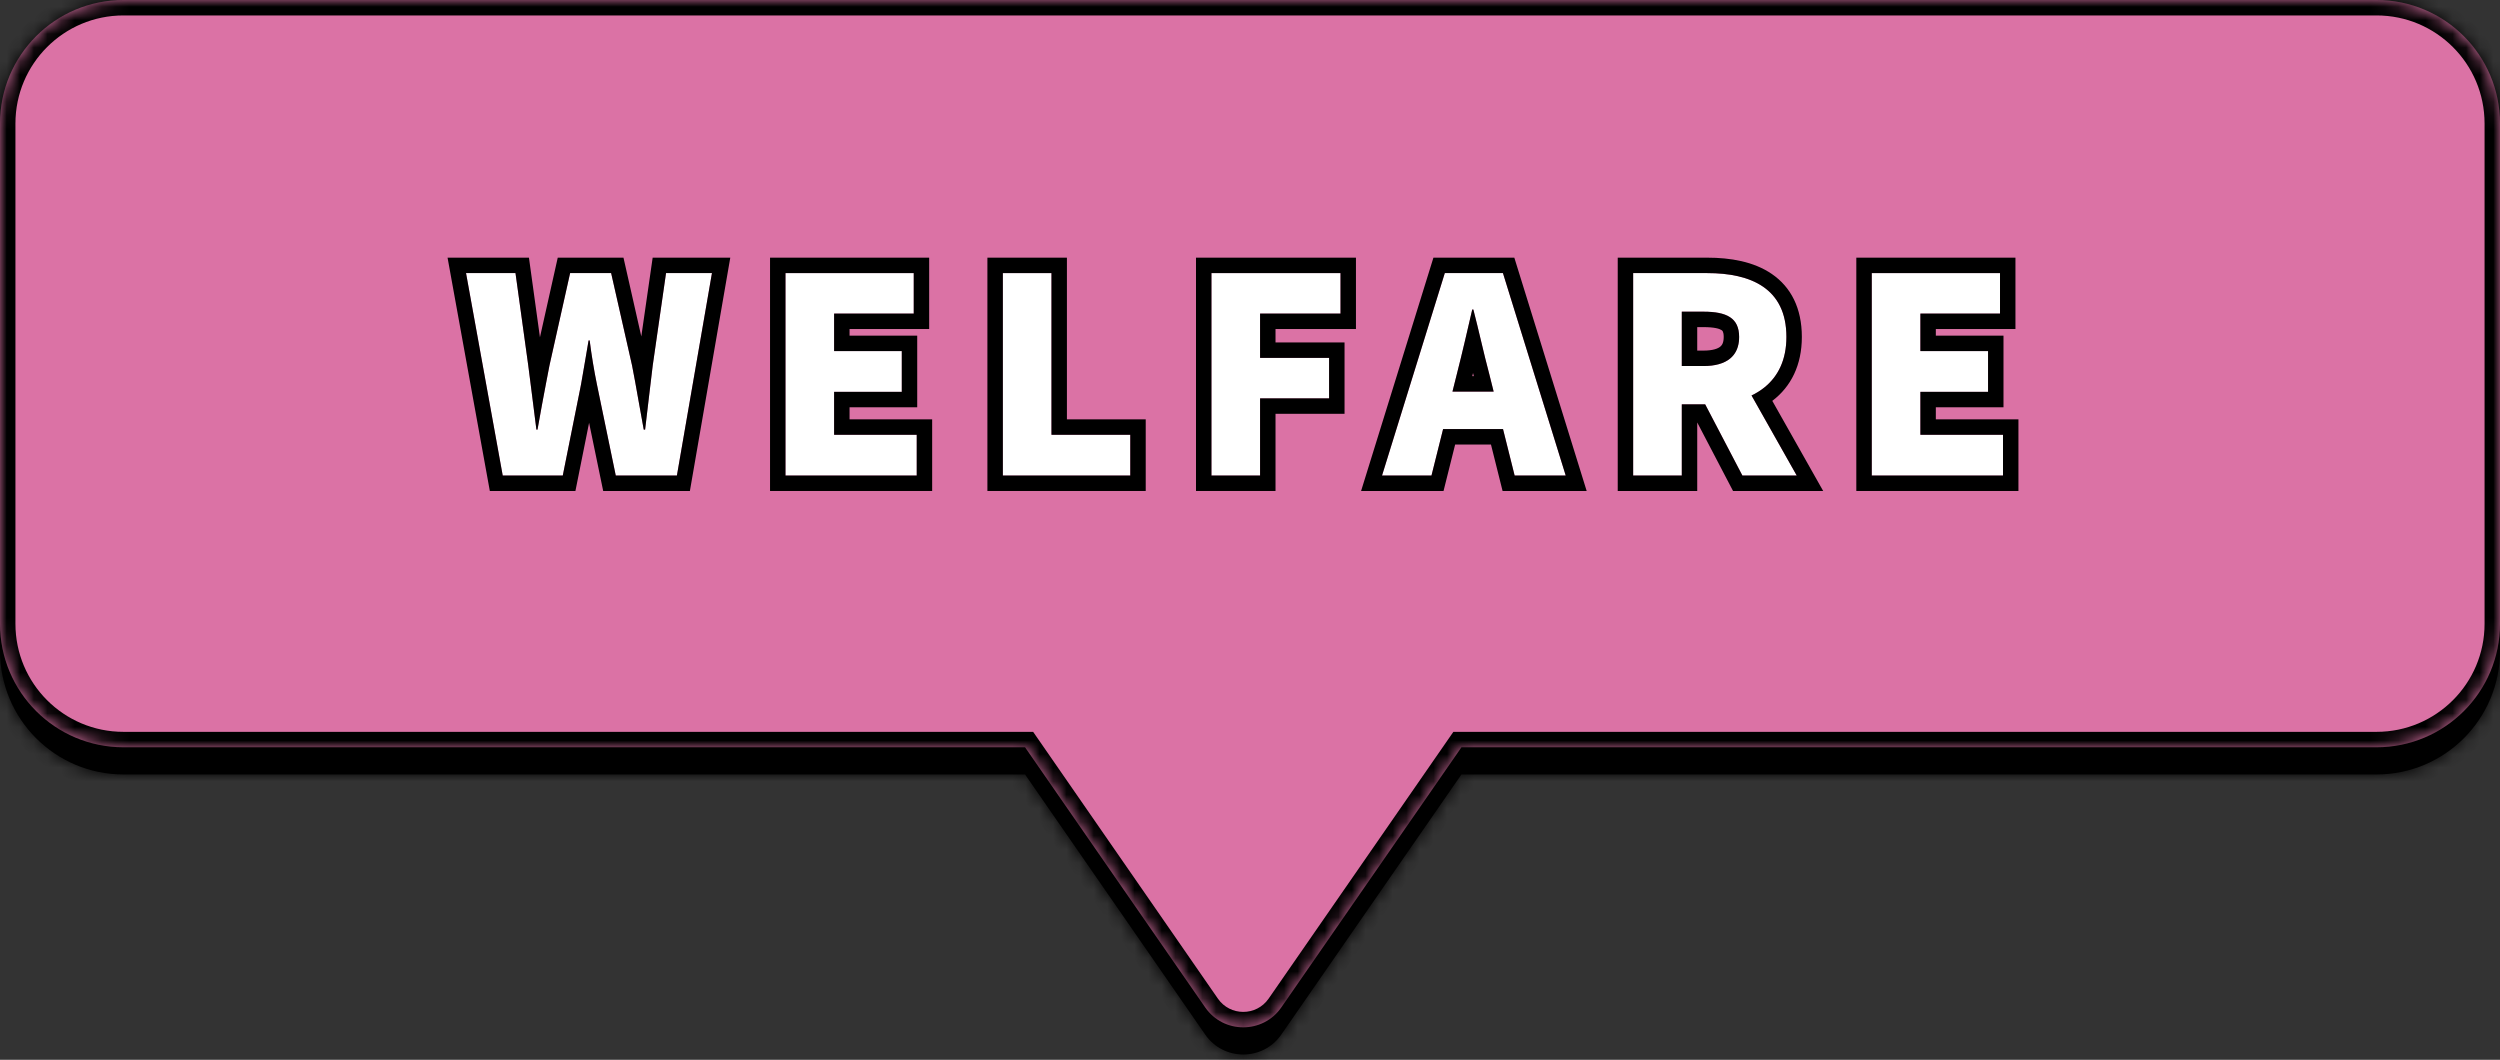
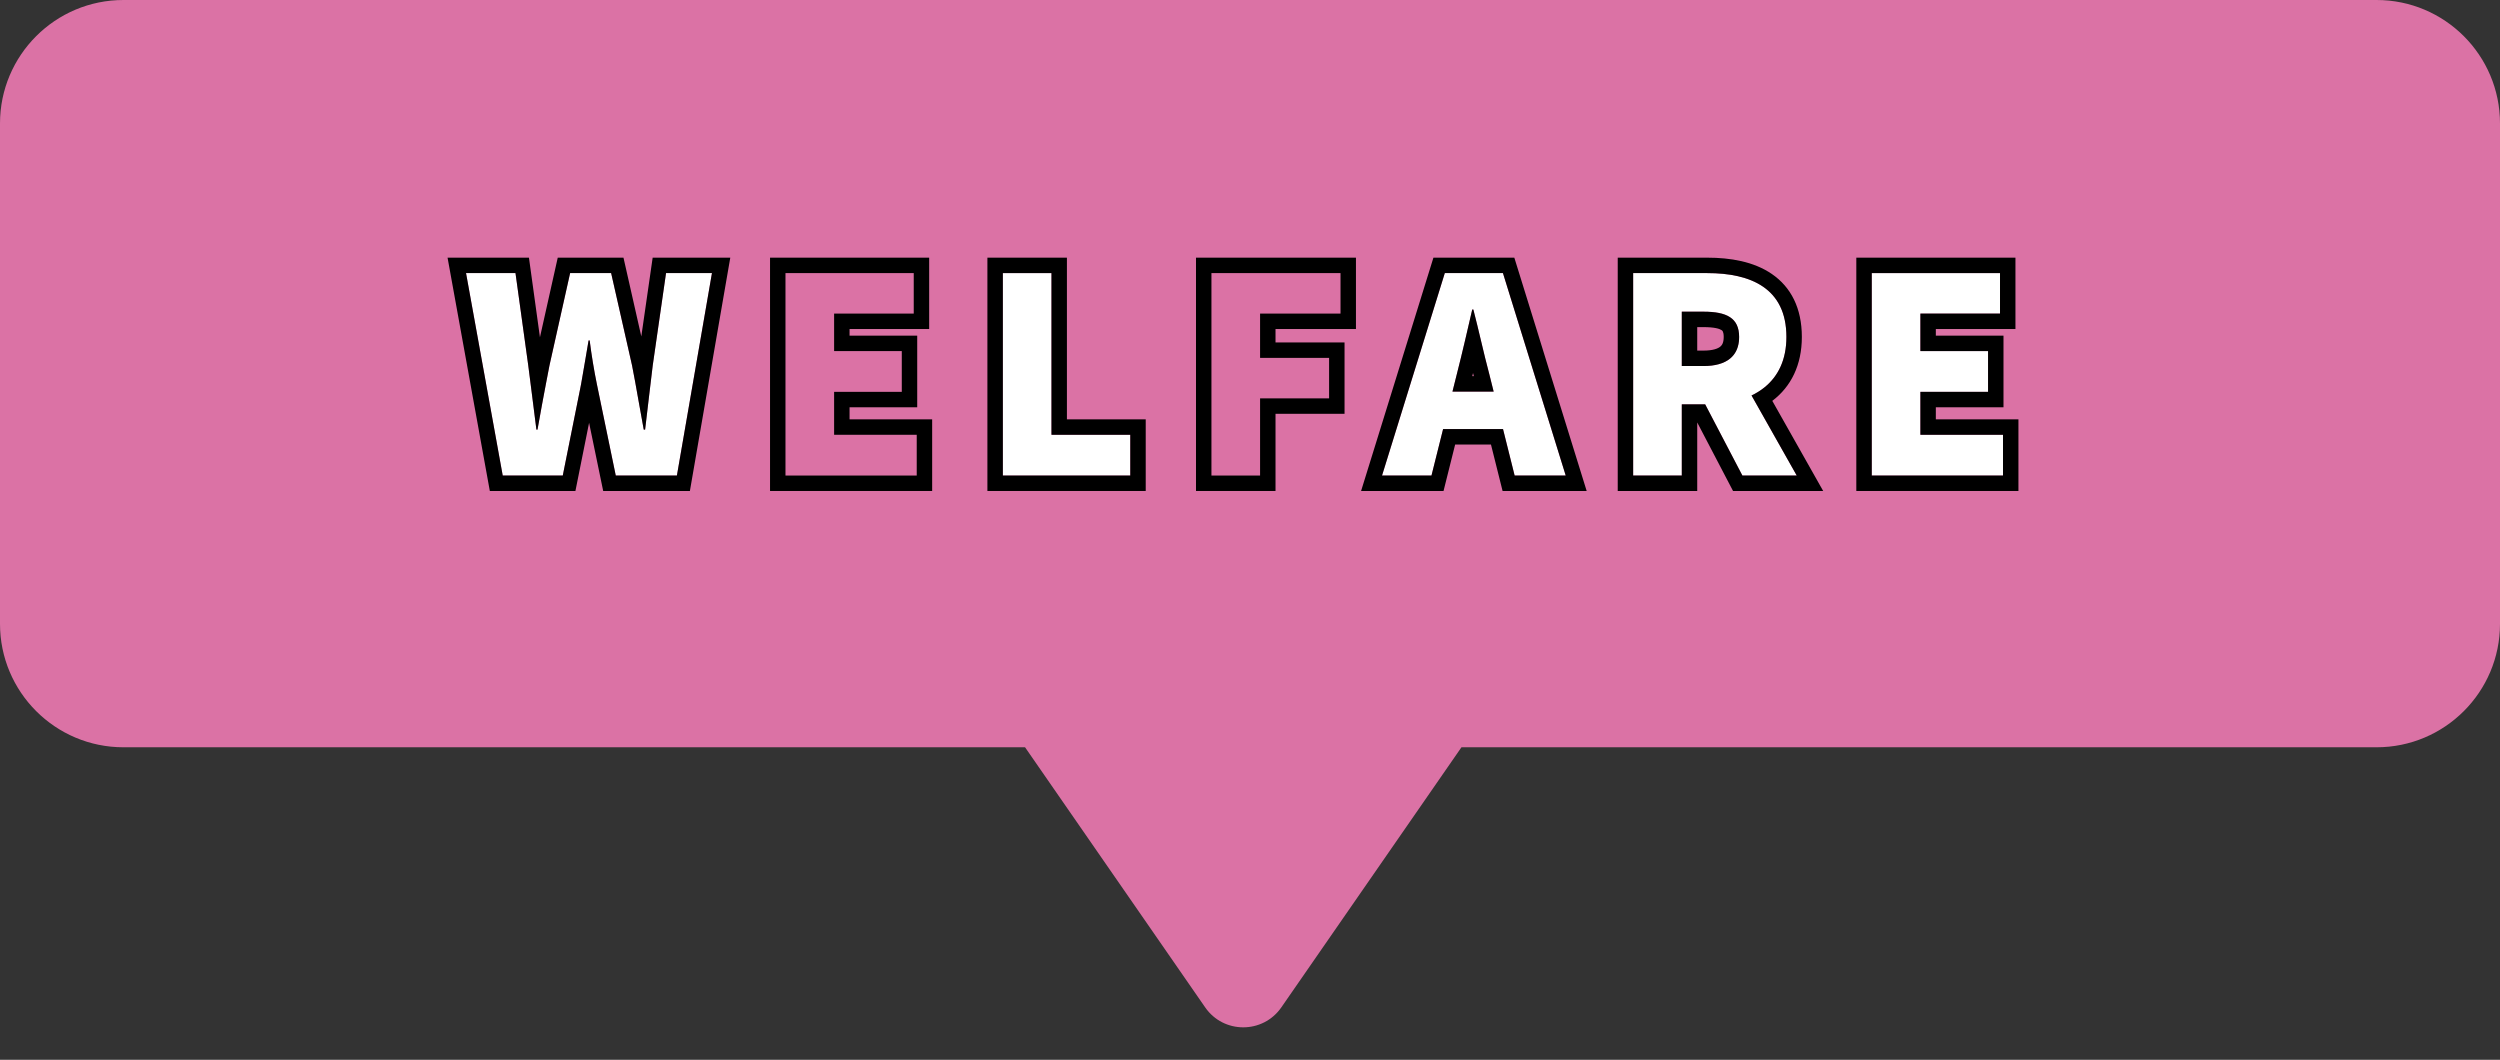
<svg xmlns="http://www.w3.org/2000/svg" width="184" height="78" viewBox="0 0 184 78" fill="none">
  <rect x="0" y="0" width="184" height="78" fill="#333333" stroke="none" />
  <mask id="path-1-inside-1_27_680" fill="white">
-     <path fill-rule="evenodd" clip-rule="evenodd" d="M9.088 2C4.069 2 0 6.069 0 11.088V47.913C0 52.931 4.069 57 9.088 57H75.444L88.702 76.144C90.057 78.101 92.95 78.101 94.305 76.144L107.563 57H174.912C179.931 57 184 52.931 184 47.913V11.088C184 6.069 179.931 2 174.912 2H9.088Z" />
-   </mask>
-   <path fill-rule="evenodd" clip-rule="evenodd" d="M9.088 2C4.069 2 0 6.069 0 11.088V47.913C0 52.931 4.069 57 9.088 57H75.444L88.702 76.144C90.057 78.101 92.95 78.101 94.305 76.144L107.563 57H174.912C179.931 57 184 52.931 184 47.913V11.088C184 6.069 179.931 2 174.912 2H9.088Z" fill="black" />
+     </mask>
  <path d="M75.444 57L76.378 56.353L76.039 55.864H75.444V57ZM88.702 76.144L89.636 75.498L88.702 76.144ZM94.305 76.144L93.371 75.498L94.305 76.144ZM107.563 57V55.864H106.968L106.629 56.353L107.563 57ZM1.136 11.088C1.136 6.696 4.696 3.136 9.088 3.136V0.864C3.441 0.864 -1.136 5.441 -1.136 11.088H1.136ZM1.136 47.913V11.088H-1.136V47.913H1.136ZM9.088 55.864C4.696 55.864 1.136 52.304 1.136 47.913H-1.136C-1.136 53.559 3.441 58.136 9.088 58.136V55.864ZM75.444 55.864H9.088V58.136H75.444V55.864ZM89.636 75.498L76.378 56.353L74.51 57.647L87.768 76.791L89.636 75.498ZM93.371 75.498C92.468 76.802 90.54 76.802 89.636 75.498L87.768 76.791C89.575 79.4 93.432 79.4 95.239 76.791L93.371 75.498ZM106.629 56.353L93.371 75.498L95.239 76.791L108.497 57.647L106.629 56.353ZM174.912 55.864H107.563V58.136H174.912V55.864ZM182.864 47.913C182.864 52.304 179.304 55.864 174.912 55.864V58.136C180.559 58.136 185.136 53.559 185.136 47.913H182.864ZM182.864 11.088V47.913H185.136V11.088H182.864ZM174.912 3.136C179.304 3.136 182.864 6.696 182.864 11.088H185.136C185.136 5.441 180.559 0.864 174.912 0.864V3.136ZM9.088 3.136H174.912V0.864H9.088V3.136Z" fill="black" mask="url(#path-1-inside-1_27_680)" />
  <mask id="path-3-inside-2_27_680" fill="white">
    <path fill-rule="evenodd" clip-rule="evenodd" d="M9.088 0C4.069 0 0 4.069 0 9.088V45.913C0 50.931 4.069 55 9.088 55H75.444L88.702 74.144C90.057 76.101 92.95 76.101 94.305 74.144L107.563 55H174.912C179.931 55 184 50.931 184 45.913V9.088C184 4.069 179.931 0 174.912 0H9.088Z" />
  </mask>
  <path fill-rule="evenodd" clip-rule="evenodd" d="M9.088 0C4.069 0 0 4.069 0 9.088V45.913C0 50.931 4.069 55 9.088 55H75.444L88.702 74.144C90.057 76.101 92.95 76.101 94.305 74.144L107.563 55H174.912C179.931 55 184 50.931 184 45.913V9.088C184 4.069 179.931 0 174.912 0H9.088Z" fill="#DB72A5" />
-   <path d="M75.444 55L76.378 54.353L76.039 53.864H75.444V55ZM88.702 74.144L87.768 74.791V74.791L88.702 74.144ZM94.305 74.144L93.372 73.498L94.305 74.144ZM107.563 55V53.864H106.968L106.629 54.353L107.563 55ZM1.136 9.088C1.136 4.696 4.696 1.136 9.088 1.136V-1.136C3.441 -1.136 -1.136 3.441 -1.136 9.088H1.136ZM1.136 45.913V9.088H-1.136V45.913H1.136ZM9.088 53.864C4.696 53.864 1.136 50.304 1.136 45.913H-1.136C-1.136 51.559 3.441 56.136 9.088 56.136V53.864ZM75.444 53.864H9.088V56.136H75.444V53.864ZM89.636 73.498L76.378 54.353L74.51 55.647L87.768 74.791L89.636 73.498ZM93.372 73.498C92.468 74.802 90.54 74.802 89.636 73.498L87.768 74.791C89.575 77.4 93.432 77.4 95.239 74.791L93.372 73.498ZM106.629 54.353L93.372 73.498L95.239 74.791L108.497 55.647L106.629 54.353ZM174.912 53.864H107.563V56.136H174.912V53.864ZM182.864 45.913C182.864 50.304 179.304 53.864 174.912 53.864V56.136C180.559 56.136 185.136 51.559 185.136 45.913H182.864ZM182.864 9.088V45.913H185.136V9.088H182.864ZM174.912 1.136C179.304 1.136 182.864 4.696 182.864 9.088H185.136C185.136 3.441 180.559 -1.136 174.912 -1.136V1.136ZM9.088 1.136H174.912V-1.136H9.088V1.136Z" fill="black" mask="url(#path-3-inside-2_27_680)" />
  <path d="M137.761 35V20.1H147.201V23.08H141.341V25.84H146.321V28.84H141.341V32H147.421V35H137.761Z" fill="white" />
  <path d="M120.2 35V20.1H125.66C128.84 20.1 131.48 21.2 131.48 24.8C131.48 28.3 128.84 29.76 125.66 29.76H123.78V35H120.2ZM123.78 26.94H125.38C127.08 26.94 128 26.2 128 24.8C128 23.4 127.08 22.94 125.38 22.94H123.78V26.94ZM128.24 35L125.02 28.84L127.44 26.5L132.24 35H128.24Z" fill="white" />
  <path d="M101.717 35L106.337 20.1H110.617L115.237 35H111.477L109.617 27.56C109.217 26.08 108.837 24.3 108.437 22.78H108.357C107.997 24.34 107.597 26.08 107.217 27.56L105.357 35H101.717ZM104.857 31.58V28.82H112.057V31.58H104.857Z" fill="white" />
-   <path d="M89.162 35V20.1H98.662V23.08H92.742V26.34H97.822V29.32H92.742V35H89.162Z" fill="white" />
  <path d="M73.809 35V20.1H77.389V32H83.189V35H73.809Z" fill="white" />
-   <path d="M57.811 35V20.1H67.251V23.08H61.391V25.84H66.371V28.84H61.391V32H67.471V35H57.811Z" fill="white" />
  <path d="M37 35L34.3 20.1H37.94L38.88 26.9C39.08 28.46 39.28 30.02 39.48 31.62H39.56C39.84 30.02 40.14 28.44 40.44 26.9L41.96 20.1H44.98L46.52 26.9C46.82 28.42 47.08 30.02 47.38 31.62H47.48C47.66 30.02 47.86 28.44 48.04 26.9L49.02 20.1H52.4L49.82 35H45.32L43.98 28.52C43.74 27.38 43.54 26.18 43.4 25.06H43.32C43.12 26.18 42.94 27.38 42.72 28.52L41.42 35H37Z" fill="white" />
  <path fill-rule="evenodd" clip-rule="evenodd" d="M136.625 36.136V18.964H148.337V24.216H142.477V24.704H147.457V29.976H142.477V30.864H148.557V36.136H136.625ZM141.341 32V28.84H146.321V25.84H141.341V23.08H147.201V20.1H137.761V35H147.421V32H141.341Z" fill="black" />
  <path fill-rule="evenodd" clip-rule="evenodd" d="M119.065 36.136V18.964H125.66C127.347 18.964 129.073 19.25 130.405 20.163C131.814 21.129 132.616 22.68 132.616 24.8C132.616 26.872 131.816 28.461 130.45 29.497C130.447 29.5 130.444 29.502 130.441 29.504L134.186 36.136H127.552L124.916 31.093V36.136H119.065ZM128.24 35H132.24L128.913 29.107C129.263 28.94 129.586 28.739 129.876 28.503C130.867 27.7 131.48 26.487 131.48 24.8C131.48 21.2 128.84 20.1 125.66 20.1H120.2V35H123.78V29.76H125.501L128.24 35ZM127.98 25.146C127.994 25.035 128 24.92 128 24.8C128 23.4 127.08 22.94 125.38 22.94H123.78V26.94H125.38C126.234 26.94 126.892 26.753 127.334 26.39C127.697 26.092 127.916 25.675 127.98 25.146ZM124.916 25.804H125.38C126.089 25.804 126.448 25.647 126.611 25.514C126.735 25.413 126.865 25.234 126.865 24.8C126.865 24.571 126.827 24.454 126.802 24.402C126.783 24.361 126.759 24.33 126.705 24.295C126.551 24.194 126.179 24.076 125.38 24.076H124.916V25.804Z" fill="black" />
  <path fill-rule="evenodd" clip-rule="evenodd" d="M100.176 36.136L105.5 18.964H111.454L116.779 36.136H110.59L109.735 32.716H107.099L106.244 36.136H100.176ZM106.212 31.58H110.622L111.477 35H115.237L110.617 20.1H106.337L101.717 35H105.357L106.212 31.58ZM106.902 28.82H109.932L109.617 27.56C109.407 26.781 109.202 25.918 108.996 25.054C108.996 25.053 108.996 25.051 108.995 25.05C108.813 24.282 108.63 23.512 108.443 22.8C108.441 22.793 108.439 22.787 108.437 22.78H108.357L108.317 22.953C108.16 23.635 107.996 24.348 107.829 25.056C107.625 25.92 107.419 26.776 107.217 27.56L106.902 28.82ZM108.358 27.684H108.475C108.455 27.609 108.435 27.534 108.415 27.458C108.396 27.534 108.377 27.609 108.358 27.684Z" fill="black" />
  <path fill-rule="evenodd" clip-rule="evenodd" d="M88.026 36.136V18.964H99.798V24.216H93.878V25.204H98.958V30.456H93.878V36.136H88.026ZM92.742 29.32H97.822V26.34H92.742V23.08H98.662V20.1H89.162V35H92.742V29.32Z" fill="black" />
  <path fill-rule="evenodd" clip-rule="evenodd" d="M72.673 36.136V18.964H78.525V30.864H84.325V36.136H72.673ZM77.389 32V20.1H73.809V35H83.189V32H77.389Z" fill="black" />
  <path fill-rule="evenodd" clip-rule="evenodd" d="M56.675 36.136V18.964H68.387V24.216H62.527V24.704H67.507V29.976H62.527V30.864H68.607V36.136H56.675ZM61.391 32V28.84H66.371V25.84H61.391V23.08H67.251V20.1H57.811V35H67.471V32H61.391Z" fill="black" />
  <path fill-rule="evenodd" clip-rule="evenodd" d="M36.051 36.136L32.94 18.964H38.93L39.74 24.825L41.05 18.964H45.888L47.2 24.762L48.036 18.964H53.749L50.776 36.136H44.395L43.357 31.118L42.351 36.136H36.051ZM43.98 28.52L45.32 35H49.82L52.4 20.1H49.02L48.04 26.9C47.994 27.293 47.947 27.688 47.899 28.085C47.871 28.317 47.843 28.549 47.815 28.783C47.703 29.712 47.589 30.653 47.482 31.601C47.481 31.607 47.481 31.614 47.48 31.62H47.38C47.379 31.616 47.379 31.612 47.378 31.609C47.251 30.933 47.132 30.257 47.013 29.587C46.926 29.094 46.839 28.604 46.751 28.12C46.676 27.709 46.599 27.302 46.52 26.9L44.98 20.1H41.96L40.44 26.9C40.357 27.328 40.273 27.758 40.191 28.191C39.976 29.315 39.764 30.457 39.562 31.61C39.561 31.613 39.561 31.617 39.56 31.62H39.48C39.479 31.615 39.479 31.61 39.478 31.606C39.333 30.44 39.187 29.295 39.041 28.156C38.987 27.737 38.934 27.318 38.88 26.9L37.94 20.1H34.3L37 35H41.42L42.72 28.52C42.736 28.435 42.752 28.35 42.769 28.265C42.881 27.661 42.984 27.044 43.086 26.433C43.163 25.972 43.239 25.515 43.318 25.07C43.319 25.067 43.319 25.064 43.32 25.06H43.4C43.401 25.065 43.401 25.07 43.402 25.075C43.531 26.104 43.711 27.201 43.925 28.255C43.943 28.344 43.962 28.432 43.98 28.52Z" fill="black" />
</svg>